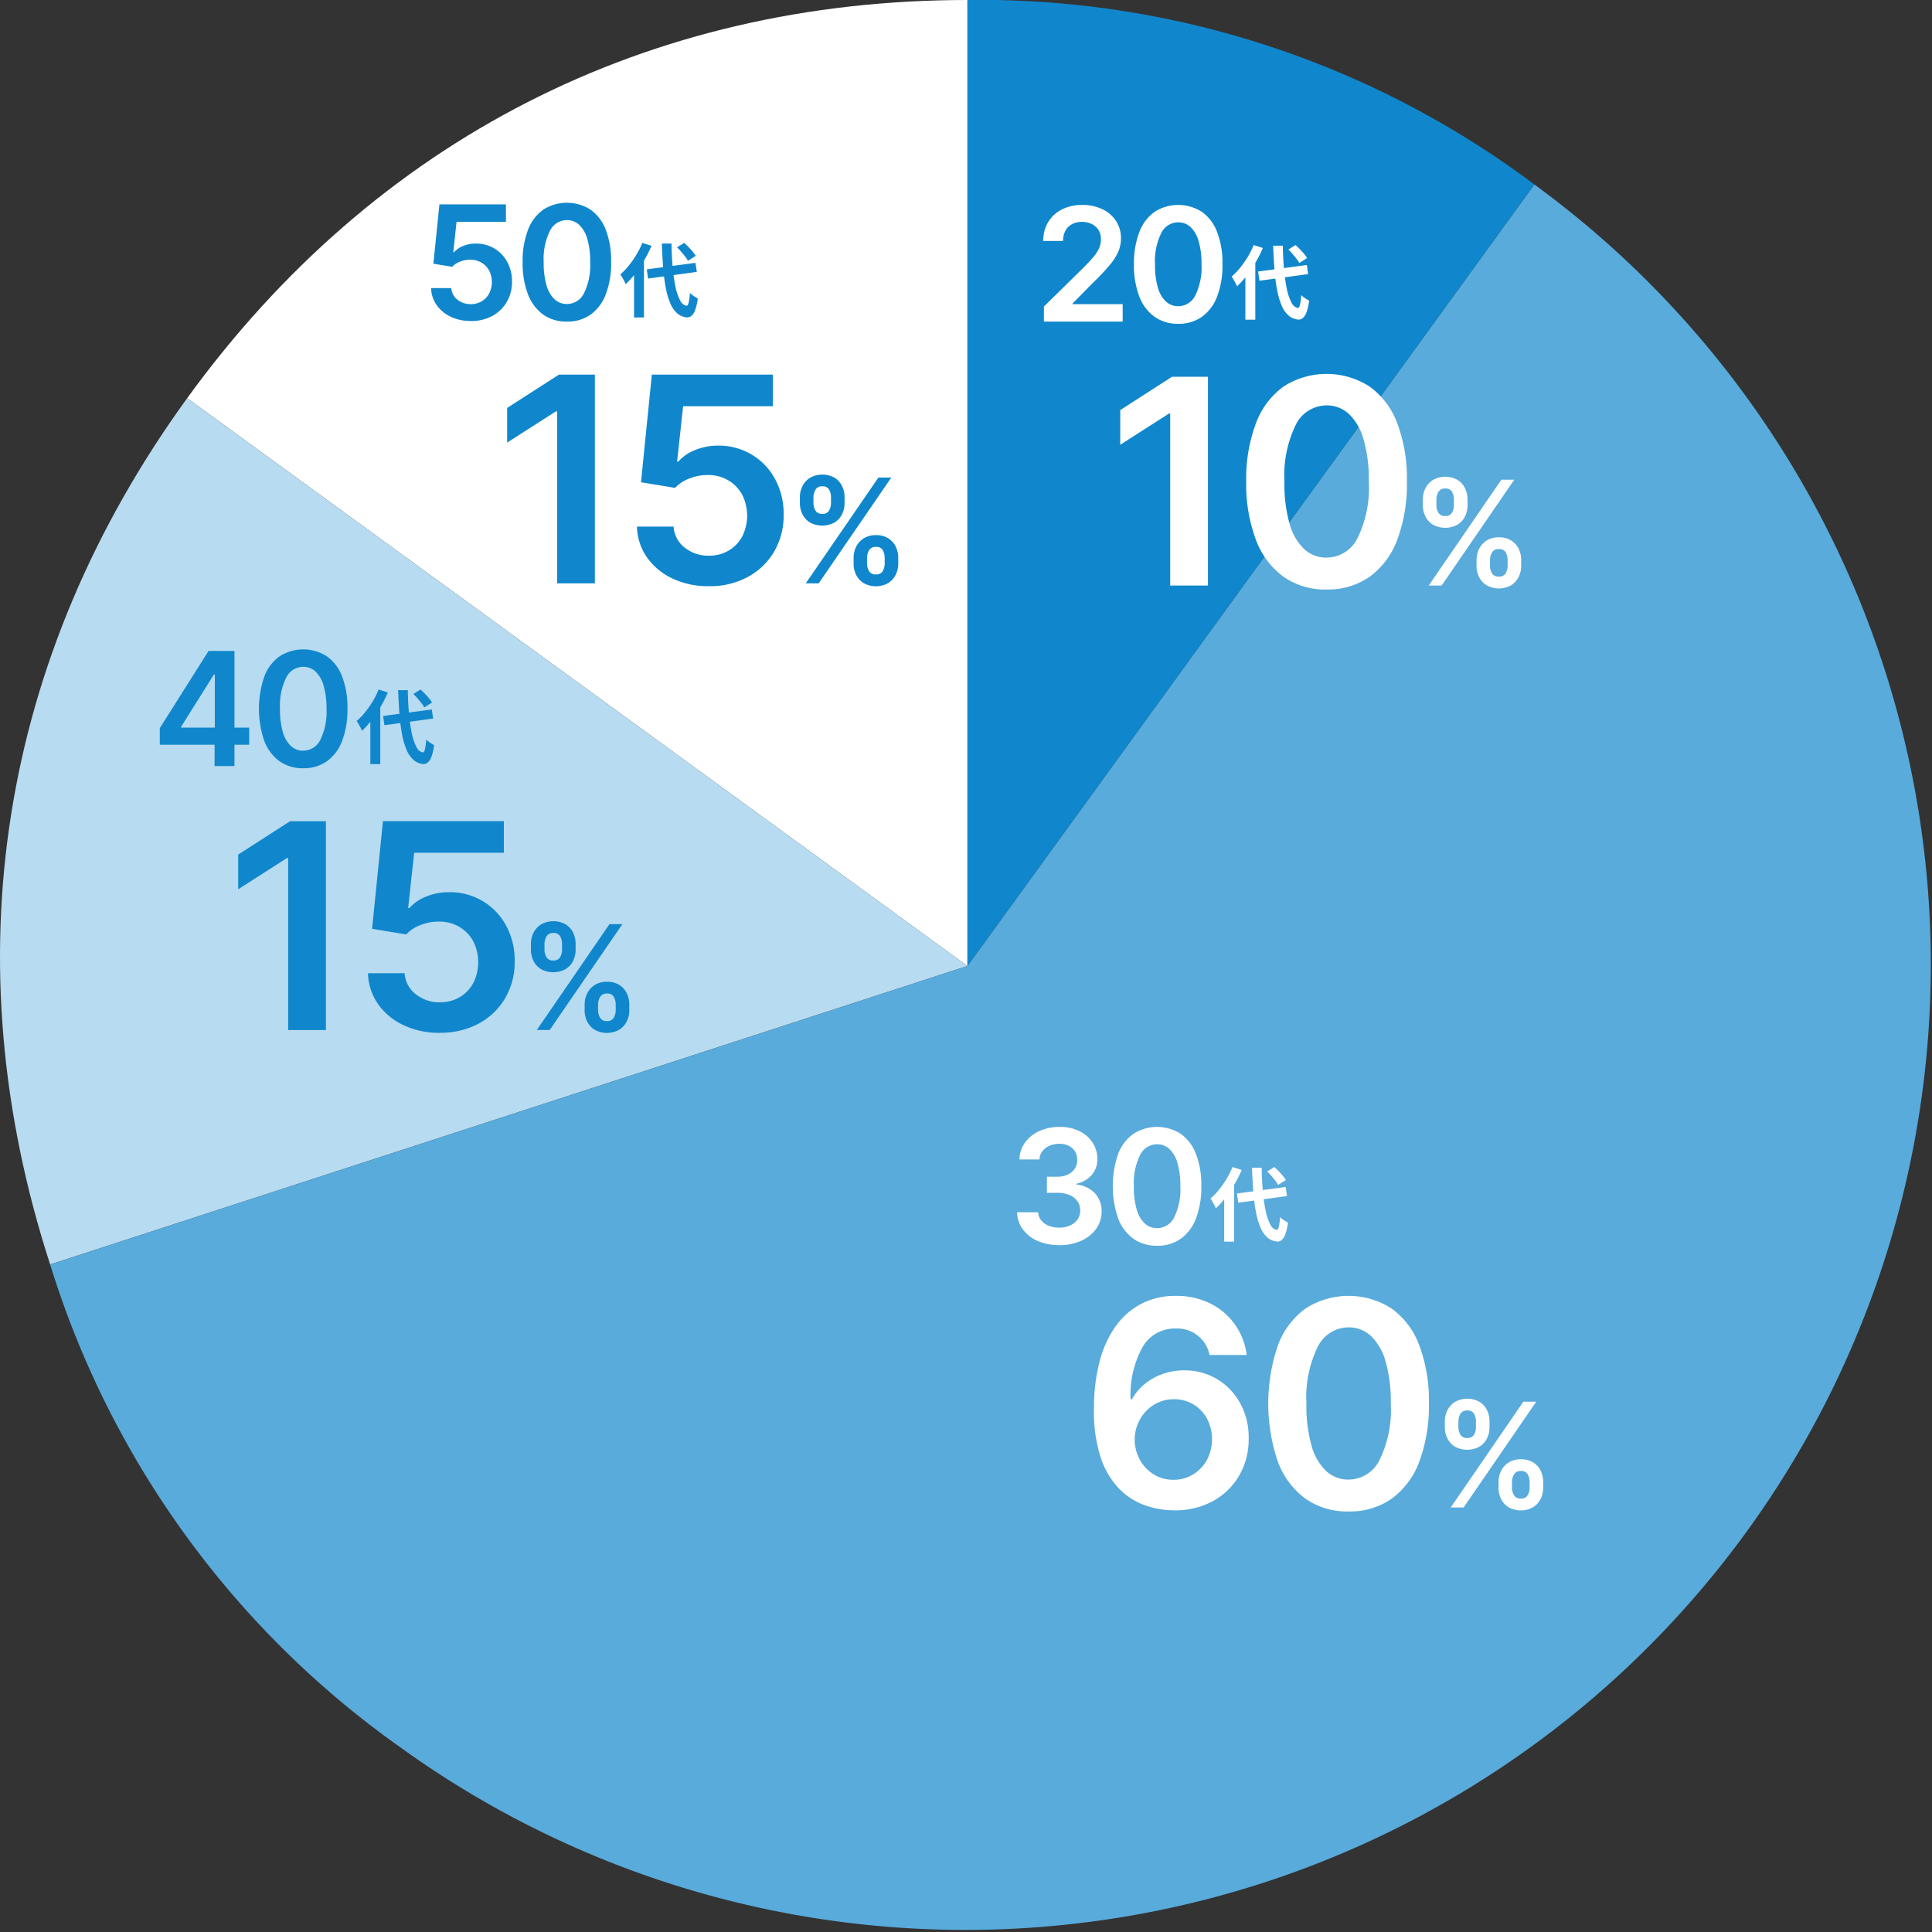
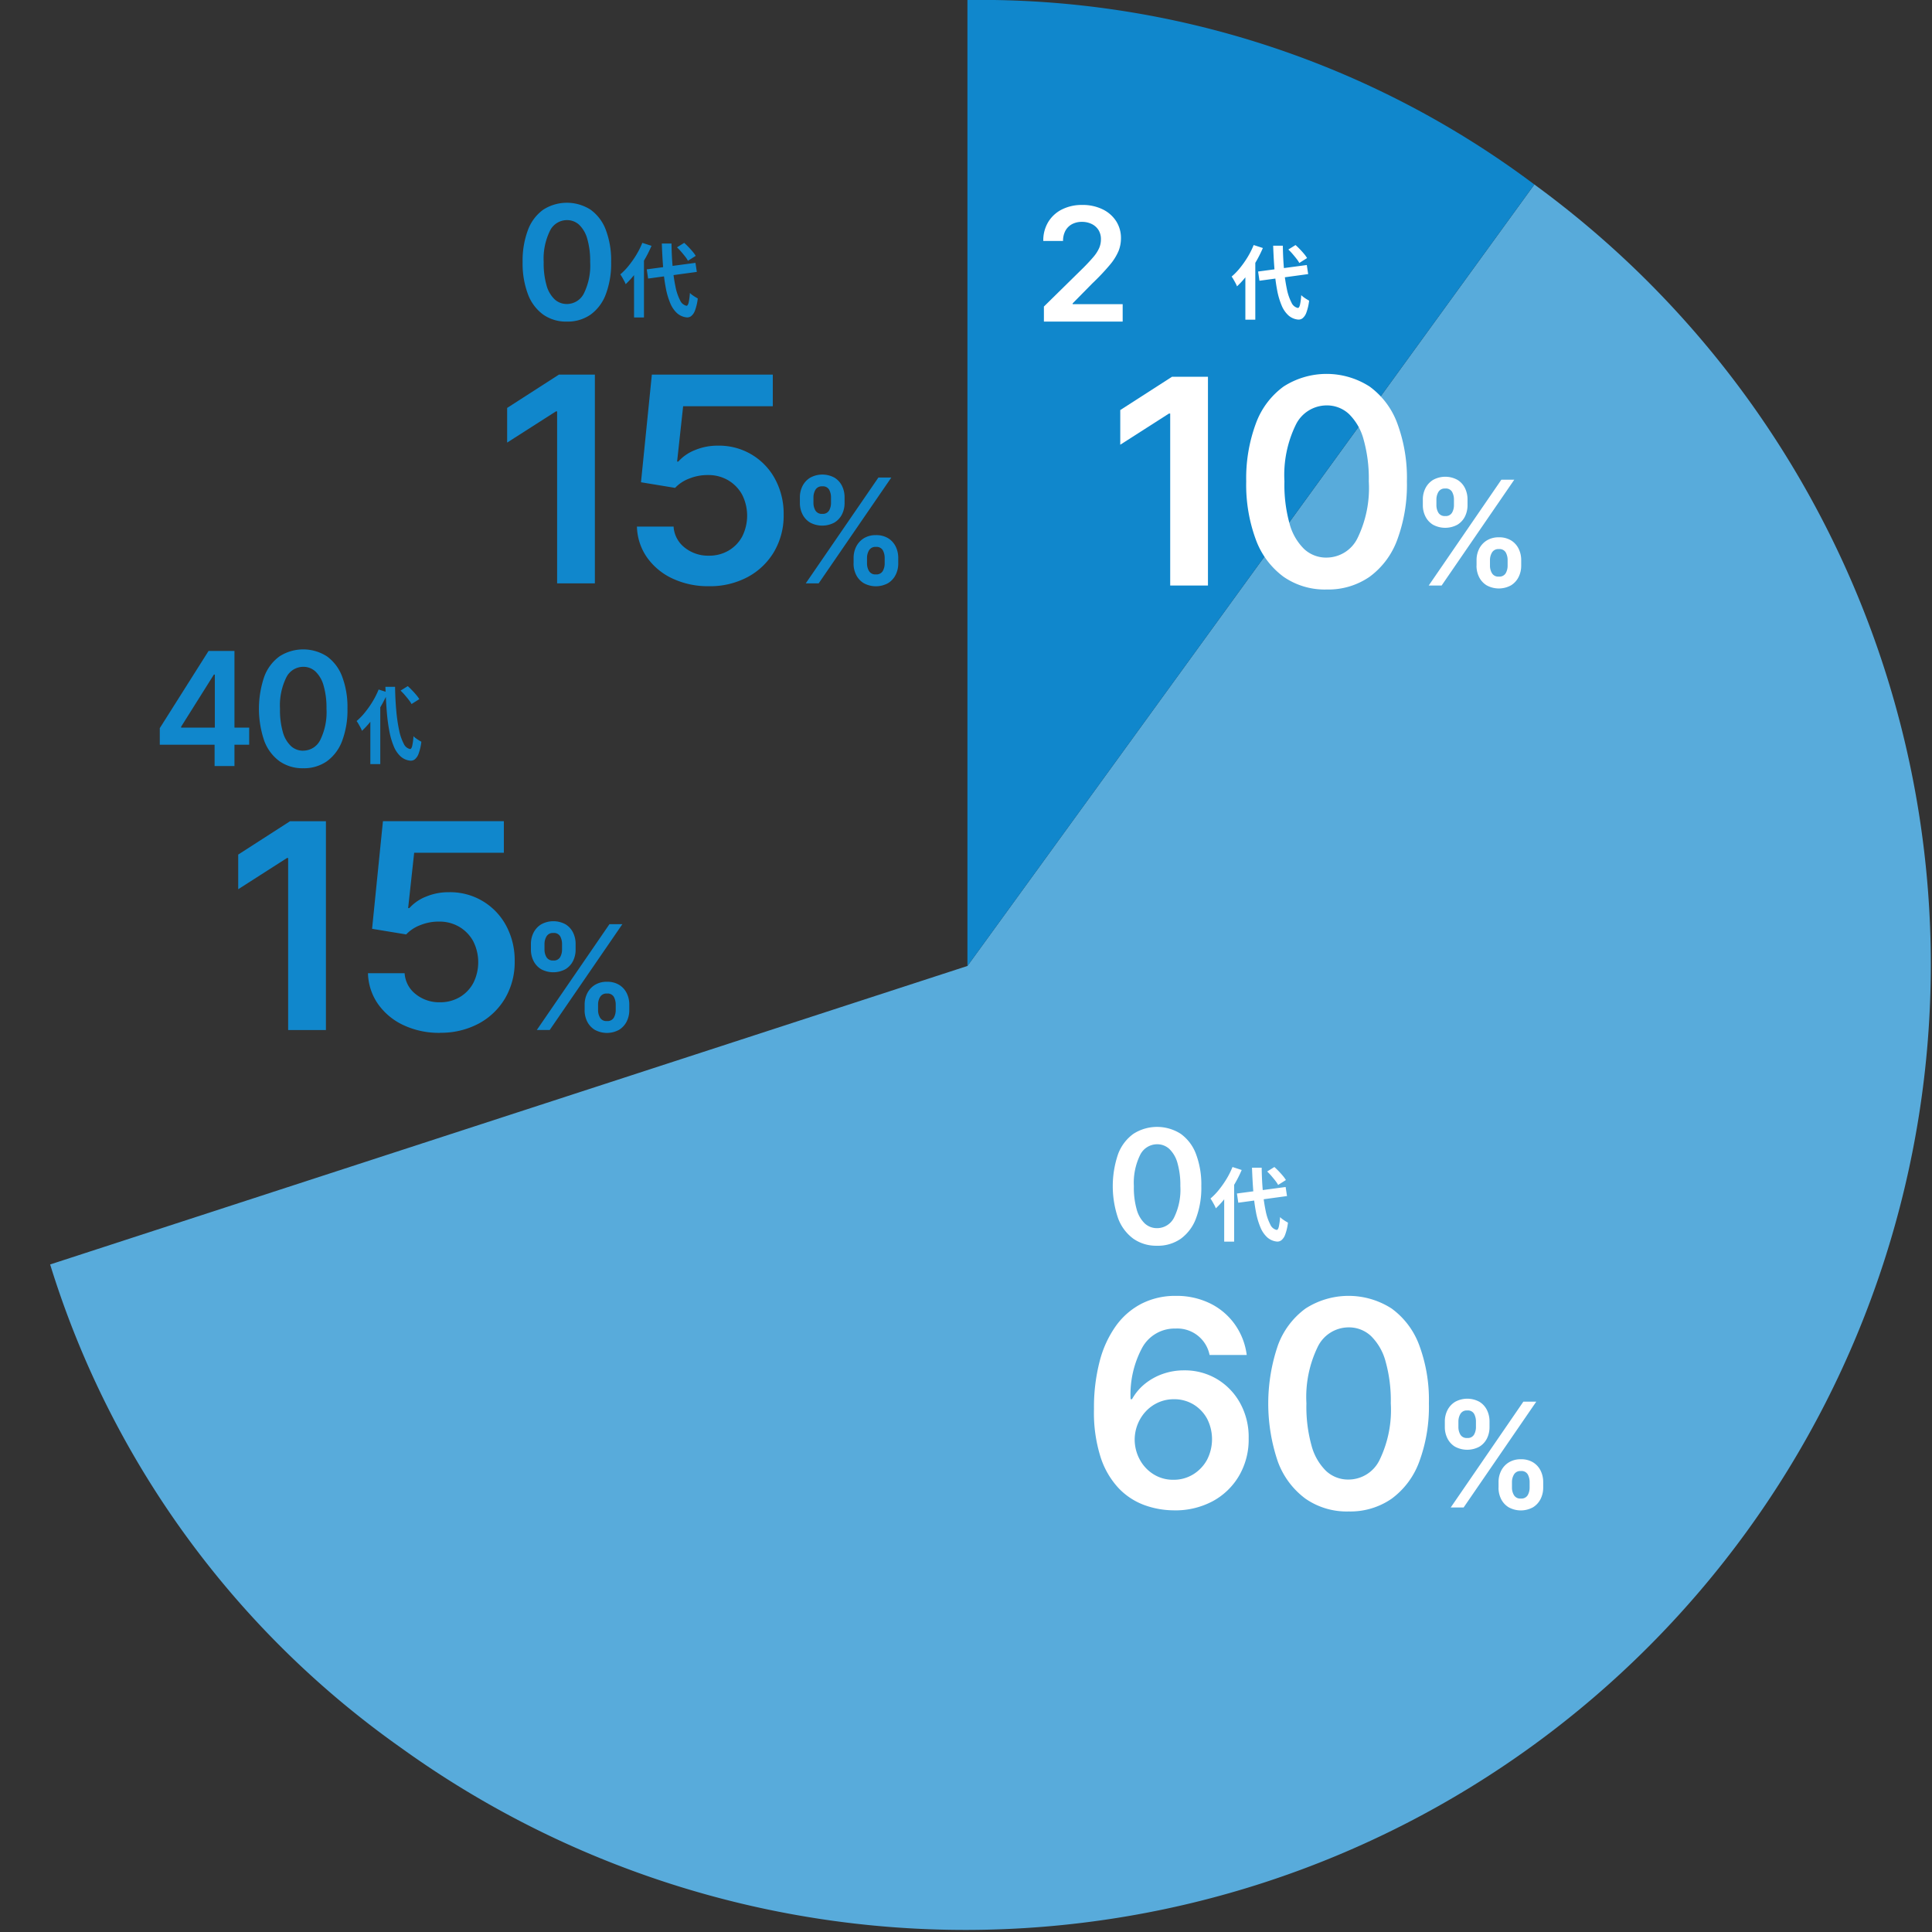
<svg xmlns="http://www.w3.org/2000/svg" id="グループ_3261" data-name="グループ 3261" width="160" height="160" viewBox="0 0 160 160">
  <rect x="0" y="0" width="160" height="160" fill="#333333" stroke="none" />
  <defs>
    <clipPath id="clip-path">
      <rect id="長方形_3426" data-name="長方形 3426" width="160" height="160" fill="none" />
    </clipPath>
  </defs>
  <g id="グループ_3260" data-name="グループ 3260" clip-path="url(#clip-path)">
-     <path id="パス_134" data-name="パス 134" d="M80.119,80,15.5,32.976C31.056,11.531,53.651,0,80.119,0Z" fill="#fff" />
-     <path id="パス_135" data-name="パス 135" d="M80.119,79.947,4.153,104.668C-4.027,79.457-.06,54.373,15.5,32.926Z" transform="translate(0 0.05)" fill="#b7dbf0" />
    <path id="パス_136" data-name="パス 136" d="M80.119,79.974l46.95-64.719a79.956,79.956,0,0,1-93.9,129.439,76.647,76.647,0,0,1-29.016-40Z" transform="translate(0 0.023)" fill="#58abdb" />
    <path id="パス_137" data-name="パス 137" d="M80.119,80V0a76.454,76.454,0,0,1,46.95,15.278Z" fill="#1087cc" />
    <path id="パス_138" data-name="パス 138" d="M26.991,67.908V85.2H23.864V70.956h-.1l-4.036,2.583v-2.87l4.289-2.76Z" transform="translate(0 0.103)" fill="#1087cc" />
    <path id="パス_139" data-name="パス 139" d="M36.434,85.433a6.91,6.91,0,0,1-3.018-.637,5.32,5.32,0,0,1-2.111-1.752,4.634,4.634,0,0,1-.83-2.55h3.034a2.381,2.381,0,0,0,.919,1.735,3.1,3.1,0,0,0,2.006.672,3.162,3.162,0,0,0,1.635-.423A3.019,3.019,0,0,0,39.2,81.3a3.847,3.847,0,0,0-.008-3.452,3.123,3.123,0,0,0-1.155-1.194,3.232,3.232,0,0,0-1.685-.435,4.013,4.013,0,0,0-1.526.286,3.116,3.116,0,0,0-1.188.777l-2.824-.465.9-8.914H41.727v2.616H34.3l-.5,4.584h.1a3.61,3.61,0,0,1,1.357-.941,4.832,4.832,0,0,1,1.922-.376,5.248,5.248,0,0,1,4.737,2.769,6.043,6.043,0,0,1,.708,2.954,5.905,5.905,0,0,1-.788,3.052,5.61,5.61,0,0,1-2.183,2.1,6.6,6.6,0,0,1-3.224.764" transform="translate(0 0.103)" fill="#1087cc" />
    <path id="パス_140" data-name="パス 140" d="M43.969,78.524v-.462a2.045,2.045,0,0,1,.218-.941,1.707,1.707,0,0,1,.633-.687,2.094,2.094,0,0,1,2.019,0,1.659,1.659,0,0,1,.622.687,2.117,2.117,0,0,1,.209.941v.462a2.094,2.094,0,0,1-.211.939,1.659,1.659,0,0,1-.626.683,2.125,2.125,0,0,1-2.024,0,1.671,1.671,0,0,1-.626-.685,2.063,2.063,0,0,1-.214-.937m.487,6.659,6.017-8.764h1.069l-6.017,8.764Zm.637-7.121v.462a1.242,1.242,0,0,0,.16.623.6.6,0,0,0,.571.28.59.59,0,0,0,.566-.28,1.26,1.26,0,0,0,.156-.623v-.462a1.333,1.333,0,0,0-.149-.627.587.587,0,0,0-.573-.285.6.6,0,0,0-.568.287,1.24,1.24,0,0,0-.163.625m3.325,5.478v-.463a2.051,2.051,0,0,1,.216-.937,1.717,1.717,0,0,1,.63-.689,1.844,1.844,0,0,1,1-.261,1.871,1.871,0,0,1,1.017.259,1.673,1.673,0,0,1,.622.687,2.1,2.1,0,0,1,.212.941v.463a2.068,2.068,0,0,1-.214.936,1.7,1.7,0,0,1-.626.689,2.09,2.09,0,0,1-2.024,0,1.68,1.68,0,0,1-.626-.689,2.093,2.093,0,0,1-.211-.936m1.115-.463v.463a1.214,1.214,0,0,0,.163.62.6.6,0,0,0,.572.282.6.6,0,0,0,.571-.28,1.265,1.265,0,0,0,.156-.622v-.463a1.322,1.322,0,0,0-.15-.627.59.59,0,0,0-.577-.284.6.6,0,0,0-.568.284,1.218,1.218,0,0,0-.167.627" transform="translate(0 0.116)" fill="#1087cc" />
    <path id="パス_141" data-name="パス 141" d="M13.233,61.591V60.218l4.037-6.389h1.143v1.954h-.7L15,60.1v.075h5.636v1.419Zm4.539,1.768V61.171l.019-.614V53.829h1.626v9.529Z" transform="translate(0 0.082)" fill="#1087cc" />
    <path id="パス_142" data-name="パス 142" d="M25.11,63.54a3.3,3.3,0,0,1-1.968-.584,3.677,3.677,0,0,1-1.259-1.689,8.231,8.231,0,0,1,.005-5.319,3.627,3.627,0,0,1,1.259-1.673,3.632,3.632,0,0,1,3.928,0,3.616,3.616,0,0,1,1.261,1.676,7.138,7.138,0,0,1,.439,2.652,7.22,7.22,0,0,1-.439,2.668,3.65,3.65,0,0,1-1.259,1.688,3.31,3.31,0,0,1-1.967.581m0-1.456a1.577,1.577,0,0,0,1.41-.881,5.226,5.226,0,0,0,.518-2.6A6.587,6.587,0,0,0,26.8,56.7a2.553,2.553,0,0,0-.669-1.166,1.467,1.467,0,0,0-1.022-.393,1.567,1.567,0,0,0-1.4.881,5.23,5.23,0,0,0-.521,2.585,6.64,6.64,0,0,0,.23,1.917,2.537,2.537,0,0,0,.667,1.17,1.473,1.473,0,0,0,1.027.394" transform="translate(0 0.082)" fill="#1087cc" />
-     <path id="パス_143" data-name="パス 143" d="M31.357,57.014l.762.246a10.457,10.457,0,0,1-.594,1.176,10.153,10.153,0,0,1-.736,1.1,7.23,7.23,0,0,1-.812.9,1.869,1.869,0,0,0-.113-.252c-.053-.1-.11-.2-.169-.305s-.114-.186-.163-.253a5.157,5.157,0,0,0,.7-.724,8.131,8.131,0,0,0,.631-.9,6.749,6.749,0,0,0,.491-.98m-.684,1.907.81-.817.013.013v5.069h-.823Zm1.055.279,4.033-.539.113.751-4.034.551Zm1.241-2.139h.808q.013,1.062.1,1.983a13.281,13.281,0,0,0,.235,1.617,4.2,4.2,0,0,0,.378,1.106.758.758,0,0,0,.524.449c.075.005.135-.08.18-.252a5.139,5.139,0,0,0,.106-.81,1.41,1.41,0,0,0,.2.172c.085.062.168.118.253.169s.15.09.2.116a4.192,4.192,0,0,1-.229.991,1.064,1.064,0,0,1-.315.468.54.54,0,0,1-.359.11,1.4,1.4,0,0,1-.809-.346,2.3,2.3,0,0,1-.567-.83,6.116,6.116,0,0,1-.371-1.269,14.912,14.912,0,0,1-.216-1.665q-.073-.927-.112-2.009m1.253.318.6-.373q.172.153.358.346t.345.383a2.568,2.568,0,0,1,.252.349l-.643.406a2.394,2.394,0,0,0-.233-.349c-.1-.131-.211-.262-.328-.4s-.233-.254-.348-.366" transform="translate(0 0.087)" fill="#1087cc" />
+     <path id="パス_143" data-name="パス 143" d="M31.357,57.014l.762.246a10.457,10.457,0,0,1-.594,1.176,10.153,10.153,0,0,1-.736,1.1,7.23,7.23,0,0,1-.812.9,1.869,1.869,0,0,0-.113-.252c-.053-.1-.11-.2-.169-.305s-.114-.186-.163-.253a5.157,5.157,0,0,0,.7-.724,8.131,8.131,0,0,0,.631-.9,6.749,6.749,0,0,0,.491-.98m-.684,1.907.81-.817.013.013v5.069h-.823ZZm1.241-2.139h.808q.013,1.062.1,1.983a13.281,13.281,0,0,0,.235,1.617,4.2,4.2,0,0,0,.378,1.106.758.758,0,0,0,.524.449c.075.005.135-.08.18-.252a5.139,5.139,0,0,0,.106-.81,1.41,1.41,0,0,0,.2.172c.085.062.168.118.253.169s.15.09.2.116a4.192,4.192,0,0,1-.229.991,1.064,1.064,0,0,1-.315.468.54.54,0,0,1-.359.11,1.4,1.4,0,0,1-.809-.346,2.3,2.3,0,0,1-.567-.83,6.116,6.116,0,0,1-.371-1.269,14.912,14.912,0,0,1-.216-1.665q-.073-.927-.112-2.009m1.253.318.6-.373q.172.153.358.346t.345.383a2.568,2.568,0,0,1,.252.349l-.643.406a2.394,2.394,0,0,0-.233-.349c-.1-.131-.211-.262-.328-.4s-.233-.254-.348-.366" transform="translate(0 0.087)" fill="#1087cc" />
    <path id="パス_144" data-name="パス 144" d="M49.265,30.975V48.263H46.138V34.023h-.1L42,36.606v-2.87l4.289-2.76Z" transform="translate(0 0.047)" fill="#1087cc" />
    <path id="パス_145" data-name="パス 145" d="M58.708,48.5a6.91,6.91,0,0,1-3.018-.637,5.32,5.32,0,0,1-2.111-1.752,4.634,4.634,0,0,1-.83-2.55h3.034A2.381,2.381,0,0,0,56.7,45.3a3.1,3.1,0,0,0,2.006.672,3.162,3.162,0,0,0,1.635-.423,3.019,3.019,0,0,0,1.129-1.174,3.847,3.847,0,0,0-.008-3.452,3.123,3.123,0,0,0-1.155-1.194,3.231,3.231,0,0,0-1.685-.435,4.013,4.013,0,0,0-1.526.286,3.116,3.116,0,0,0-1.188.777l-2.824-.465.9-8.914H64v2.616H56.575l-.5,4.584h.1a3.61,3.61,0,0,1,1.357-.941,4.832,4.832,0,0,1,1.922-.376,5.248,5.248,0,0,1,4.737,2.769,6.043,6.043,0,0,1,.708,2.954,5.905,5.905,0,0,1-.788,3.052,5.61,5.61,0,0,1-2.183,2.1,6.6,6.6,0,0,1-3.224.764" transform="translate(0 0.047)" fill="#1087cc" />
    <path id="パス_146" data-name="パス 146" d="M66.243,41.591v-.462a2.045,2.045,0,0,1,.218-.941,1.707,1.707,0,0,1,.633-.687,2.094,2.094,0,0,1,2.019,0,1.659,1.659,0,0,1,.622.687,2.117,2.117,0,0,1,.209.941v.462a2.094,2.094,0,0,1-.211.939,1.659,1.659,0,0,1-.626.683,2.125,2.125,0,0,1-2.024,0,1.671,1.671,0,0,1-.626-.685,2.063,2.063,0,0,1-.214-.937m.487,6.659,6.017-8.764h1.069L67.8,48.25Zm.637-7.121v.462a1.242,1.242,0,0,0,.16.623.6.6,0,0,0,.571.28.59.59,0,0,0,.566-.28,1.26,1.26,0,0,0,.156-.623v-.462a1.333,1.333,0,0,0-.149-.627.587.587,0,0,0-.573-.285.6.6,0,0,0-.568.287,1.24,1.24,0,0,0-.163.625m3.325,5.478v-.463a2.051,2.051,0,0,1,.216-.937,1.717,1.717,0,0,1,.63-.689,1.844,1.844,0,0,1,1-.261,1.871,1.871,0,0,1,1.017.259,1.673,1.673,0,0,1,.622.687,2.1,2.1,0,0,1,.212.941v.463a2.069,2.069,0,0,1-.214.936,1.7,1.7,0,0,1-.626.689,2.09,2.09,0,0,1-2.024,0,1.68,1.68,0,0,1-.626-.689,2.093,2.093,0,0,1-.211-.936m1.115-.463v.463a1.214,1.214,0,0,0,.163.62.6.6,0,0,0,.572.282.6.6,0,0,0,.571-.28,1.265,1.265,0,0,0,.156-.622v-.463a1.322,1.322,0,0,0-.15-.627.59.59,0,0,0-.577-.284.6.6,0,0,0-.568.284,1.218,1.218,0,0,0-.167.627" transform="translate(0 0.06)" fill="#1087cc" />
-     <path id="パス_147" data-name="パス 147" d="M38.987,26.556a3.807,3.807,0,0,1-1.664-.352,2.927,2.927,0,0,1-1.163-.965,2.544,2.544,0,0,1-.458-1.405h1.673a1.312,1.312,0,0,0,.506.956,1.711,1.711,0,0,0,1.106.37,1.74,1.74,0,0,0,.9-.232,1.661,1.661,0,0,0,.622-.647,2.116,2.116,0,0,0,0-1.9,1.713,1.713,0,0,0-.637-.658,1.781,1.781,0,0,0-.929-.24,2.221,2.221,0,0,0-.841.158,1.728,1.728,0,0,0-.655.429l-1.556-.256.5-4.913H41.9v1.442H37.811l-.274,2.527h.056a1.988,1.988,0,0,1,.748-.519,2.657,2.657,0,0,1,1.059-.207,2.943,2.943,0,0,1,1.543.408,2.907,2.907,0,0,1,1.068,1.119,3.324,3.324,0,0,1,.391,1.628,3.249,3.249,0,0,1-.435,1.683,3.088,3.088,0,0,1-1.2,1.159,3.645,3.645,0,0,1-1.777.421" transform="translate(0 0.026)" fill="#1087cc" />
    <path id="パス_148" data-name="パス 148" d="M46.947,26.607a3.3,3.3,0,0,1-1.968-.584,3.677,3.677,0,0,1-1.259-1.689,7.216,7.216,0,0,1-.439-2.664,7.2,7.2,0,0,1,.444-2.655,3.627,3.627,0,0,1,1.259-1.673,3.632,3.632,0,0,1,3.928,0,3.616,3.616,0,0,1,1.261,1.676,7.139,7.139,0,0,1,.439,2.652,7.22,7.22,0,0,1-.439,2.668,3.65,3.65,0,0,1-1.259,1.688,3.31,3.31,0,0,1-1.967.581m0-1.456a1.577,1.577,0,0,0,1.41-.881,5.226,5.226,0,0,0,.518-2.6,6.587,6.587,0,0,0-.237-1.908,2.553,2.553,0,0,0-.669-1.166,1.467,1.467,0,0,0-1.022-.393,1.567,1.567,0,0,0-1.4.881,5.23,5.23,0,0,0-.521,2.585,6.64,6.64,0,0,0,.23,1.917,2.537,2.537,0,0,0,.667,1.17,1.473,1.473,0,0,0,1.027.394" transform="translate(0 0.026)" fill="#1087cc" />
    <path id="パス_149" data-name="パス 149" d="M53.194,20.081l.762.246a10.458,10.458,0,0,1-.594,1.176,10.153,10.153,0,0,1-.736,1.1,7.23,7.23,0,0,1-.812.9,1.869,1.869,0,0,0-.113-.252c-.053-.1-.11-.2-.169-.305s-.114-.186-.163-.253a5.156,5.156,0,0,0,.7-.724,8.13,8.13,0,0,0,.631-.9,6.749,6.749,0,0,0,.491-.98m-.684,1.907.81-.817.013.013v5.069H52.51Zm1.055.279,4.033-.539.113.751-4.034.551Zm1.241-2.139h.808q.014,1.062.1,1.983a13.311,13.311,0,0,0,.235,1.617,4.2,4.2,0,0,0,.378,1.106.758.758,0,0,0,.524.449c.075.005.135-.08.18-.252a5.139,5.139,0,0,0,.106-.81,1.411,1.411,0,0,0,.2.172c.085.062.168.118.253.169s.15.09.2.116a4.192,4.192,0,0,1-.229.991,1.065,1.065,0,0,1-.315.468.54.54,0,0,1-.359.11,1.4,1.4,0,0,1-.809-.346,2.3,2.3,0,0,1-.567-.83,6.116,6.116,0,0,1-.371-1.269,14.913,14.913,0,0,1-.216-1.665q-.073-.927-.112-2.009m1.253.318.6-.373q.173.153.358.346t.345.383a2.568,2.568,0,0,1,.252.349l-.643.406a2.394,2.394,0,0,0-.233-.349c-.1-.131-.211-.262-.328-.4s-.233-.254-.348-.366" transform="translate(0 0.031)" fill="#1087cc" />
    <path id="パス_150" data-name="パス 150" d="M97.19,124.916a7.2,7.2,0,0,1-2.419-.435,5.609,5.609,0,0,1-2.124-1.392,6.813,6.813,0,0,1-1.5-2.575,12.2,12.2,0,0,1-.548-3.988,15.127,15.127,0,0,1,.472-3.959,8.816,8.816,0,0,1,1.357-2.942,6,6,0,0,1,2.137-1.836,6.122,6.122,0,0,1,2.8-.633,6.29,6.29,0,0,1,2.887.641,5.463,5.463,0,0,1,2.035,1.752,5.584,5.584,0,0,1,.961,2.5h-3.076a2.721,2.721,0,0,0-2.807-2.187,3.064,3.064,0,0,0-2.76,1.562,8.177,8.177,0,0,0-.974,4.288h.118a4.347,4.347,0,0,1,1.07-1.274,4.969,4.969,0,0,1,1.488-.823,5.269,5.269,0,0,1,1.758-.291,5.2,5.2,0,0,1,2.726.726,5.276,5.276,0,0,1,1.918,2,5.807,5.807,0,0,1,.7,2.908,5.938,5.938,0,0,1-.775,3.06,5.625,5.625,0,0,1-2.183,2.132,6.545,6.545,0,0,1-3.262.767m-.017-2.532a3.063,3.063,0,0,0,1.644-.448,3.231,3.231,0,0,0,1.146-1.207,3.727,3.727,0,0,0,.013-3.385,3.122,3.122,0,0,0-1.125-1.19,3.071,3.071,0,0,0-1.636-.44,3.111,3.111,0,0,0-1.273.262,3.193,3.193,0,0,0-1.028.721,3.414,3.414,0,0,0-.686,1.064,3.468,3.468,0,0,0-.258,1.288,3.5,3.5,0,0,0,.422,1.663,3.233,3.233,0,0,0,1.138,1.216,3.022,3.022,0,0,0,1.643.456" transform="translate(0 0.163)" fill="#fff" />
    <path id="パス_151" data-name="パス 151" d="M111.681,125.01a5.985,5.985,0,0,1-3.569-1.06,6.66,6.66,0,0,1-2.285-3.064,14.937,14.937,0,0,1,.009-9.649,6.579,6.579,0,0,1,2.284-3.035,6.588,6.588,0,0,1,7.126,0,6.564,6.564,0,0,1,2.289,3.039,12.968,12.968,0,0,1,.8,4.811,13.12,13.12,0,0,1-.8,4.841,6.618,6.618,0,0,1-2.284,3.06,6.007,6.007,0,0,1-3.57,1.056m0-2.642a2.861,2.861,0,0,0,2.558-1.6,9.468,9.468,0,0,0,.94-4.715,11.969,11.969,0,0,0-.43-3.46,4.626,4.626,0,0,0-1.213-2.115,2.669,2.669,0,0,0-1.855-.713,2.851,2.851,0,0,0-2.546,1.6,9.5,9.5,0,0,0-.943,4.689,12,12,0,0,0,.417,3.478,4.6,4.6,0,0,0,1.21,2.123,2.671,2.671,0,0,0,1.862.713" transform="translate(0 0.163)" fill="#fff" />
    <path id="パス_152" data-name="パス 152" d="M119.655,118.008v-.462a2.045,2.045,0,0,1,.218-.941,1.707,1.707,0,0,1,.633-.687,2.094,2.094,0,0,1,2.019,0,1.659,1.659,0,0,1,.622.687,2.117,2.117,0,0,1,.209.941v.462a2.093,2.093,0,0,1-.211.939,1.659,1.659,0,0,1-.626.683,2.125,2.125,0,0,1-2.024,0,1.671,1.671,0,0,1-.626-.685,2.063,2.063,0,0,1-.214-.937m.487,6.659,6.017-8.764h1.069l-6.017,8.764Zm.637-7.121v.462a1.242,1.242,0,0,0,.16.623.6.6,0,0,0,.571.28.59.59,0,0,0,.566-.28,1.26,1.26,0,0,0,.156-.623v-.462a1.333,1.333,0,0,0-.149-.627.587.587,0,0,0-.573-.285.6.6,0,0,0-.568.287,1.24,1.24,0,0,0-.163.625m3.325,5.478v-.463a2.051,2.051,0,0,1,.216-.937,1.717,1.717,0,0,1,.63-.689,1.844,1.844,0,0,1,1-.261,1.871,1.871,0,0,1,1.017.259,1.673,1.673,0,0,1,.622.687,2.1,2.1,0,0,1,.212.941v.463a2.069,2.069,0,0,1-.214.936,1.7,1.7,0,0,1-.626.689,2.09,2.09,0,0,1-2.024,0,1.68,1.68,0,0,1-.626-.689,2.093,2.093,0,0,1-.211-.936m1.115-.463v.463a1.214,1.214,0,0,0,.163.62.6.6,0,0,0,.572.282.6.6,0,0,0,.571-.28,1.265,1.265,0,0,0,.156-.622v-.463a1.322,1.322,0,0,0-.15-.627.59.59,0,0,0-.577-.284.6.6,0,0,0-.568.284,1.218,1.218,0,0,0-.167.627" transform="translate(0 0.176)" fill="#fff" />
-     <path id="パス_153" data-name="パス 153" d="M87.718,102.973a4.369,4.369,0,0,1-1.782-.345,2.987,2.987,0,0,1-1.229-.958,2.485,2.485,0,0,1-.478-1.419h1.747a1.149,1.149,0,0,0,.255.672,1.515,1.515,0,0,0,.618.445,2.266,2.266,0,0,0,.864.158,2.174,2.174,0,0,0,.906-.179,1.479,1.479,0,0,0,.618-.5,1.24,1.24,0,0,0,.219-.74,1.287,1.287,0,0,0-.224-.763,1.486,1.486,0,0,0-.657-.517,2.609,2.609,0,0,0-1.033-.185H86.7V97.31h.841a2.061,2.061,0,0,0,.871-.172A1.4,1.4,0,0,0,89,96.651a1.233,1.233,0,0,0,.209-.728,1.3,1.3,0,0,0-.178-.705,1.264,1.264,0,0,0-.516-.468,1.716,1.716,0,0,0-.778-.167,2.049,2.049,0,0,0-.809.158,1.483,1.483,0,0,0-.6.45,1.149,1.149,0,0,0-.242.69H84.429a2.417,2.417,0,0,1,.462-1.407,2.981,2.981,0,0,1,1.187-.949,3.958,3.958,0,0,1,1.668-.342,3.624,3.624,0,0,1,1.656.356,2.717,2.717,0,0,1,1.09.956,2.413,2.413,0,0,1,.385,1.326,1.959,1.959,0,0,1-.471,1.349,2.23,2.23,0,0,1-1.248.712v.075a2.425,2.425,0,0,1,1.54.742,2.148,2.148,0,0,1,.532,1.5,2.392,2.392,0,0,1-.453,1.431,3.011,3.011,0,0,1-1.245.988,4.351,4.351,0,0,1-1.814.359" transform="translate(0 0.142)" fill="#fff" />
    <path id="パス_154" data-name="パス 154" d="M95.823,103.024a3.3,3.3,0,0,1-1.968-.584,3.677,3.677,0,0,1-1.259-1.689,8.231,8.231,0,0,1,0-5.319A3.627,3.627,0,0,1,93.86,93.76a3.632,3.632,0,0,1,3.928,0,3.616,3.616,0,0,1,1.261,1.676,7.139,7.139,0,0,1,.439,2.652,7.22,7.22,0,0,1-.439,2.668,3.65,3.65,0,0,1-1.259,1.688,3.31,3.31,0,0,1-1.967.581m0-1.456a1.577,1.577,0,0,0,1.41-.881,5.226,5.226,0,0,0,.518-2.6,6.587,6.587,0,0,0-.237-1.908,2.553,2.553,0,0,0-.669-1.166,1.467,1.467,0,0,0-1.022-.393,1.567,1.567,0,0,0-1.4.881,5.23,5.23,0,0,0-.521,2.585,6.64,6.64,0,0,0,.23,1.917,2.537,2.537,0,0,0,.667,1.17,1.473,1.473,0,0,0,1.027.394" transform="translate(0 0.142)" fill="#fff" />
    <path id="パス_155" data-name="パス 155" d="M102.07,96.5l.762.246a10.457,10.457,0,0,1-.594,1.176,10.154,10.154,0,0,1-.736,1.1,7.231,7.231,0,0,1-.812.9,1.871,1.871,0,0,0-.113-.252c-.053-.1-.11-.2-.169-.305s-.114-.186-.163-.253a5.156,5.156,0,0,0,.7-.724,8.129,8.129,0,0,0,.631-.9,6.749,6.749,0,0,0,.491-.98m-.684,1.907.81-.817.013.013v5.069h-.823Zm1.055.279,4.033-.539.113.751-4.034.551Zm1.241-2.139h.808q.014,1.062.1,1.983a13.311,13.311,0,0,0,.235,1.617,4.2,4.2,0,0,0,.378,1.106.758.758,0,0,0,.524.449c.075.005.135-.08.18-.252a5.138,5.138,0,0,0,.106-.81,1.411,1.411,0,0,0,.2.172c.085.062.168.118.253.169s.15.09.2.116a4.192,4.192,0,0,1-.229.991,1.065,1.065,0,0,1-.315.468.54.54,0,0,1-.359.11,1.4,1.4,0,0,1-.809-.346,2.3,2.3,0,0,1-.567-.83,6.116,6.116,0,0,1-.371-1.269,14.912,14.912,0,0,1-.216-1.665q-.073-.927-.112-2.009m1.253.318.6-.373q.173.153.358.346t.345.383a2.568,2.568,0,0,1,.252.349l-.643.406a2.4,2.4,0,0,0-.233-.349c-.1-.131-.211-.262-.328-.4s-.233-.254-.348-.366" transform="translate(0 0.147)" fill="#fff" />
    <path id="パス_156" data-name="パス 156" d="M100.038,31.156V48.444H96.911V34.2h-.1l-4.036,2.583v-2.87l4.289-2.76Z" transform="translate(0 0.047)" fill="#fff" />
    <path id="パス_157" data-name="パス 157" d="M109.86,48.773a5.991,5.991,0,0,1-3.57-1.06,6.665,6.665,0,0,1-2.284-3.064,13.118,13.118,0,0,1-.8-4.833A13.071,13.071,0,0,1,104.015,35a6.579,6.579,0,0,1,2.284-3.035,6.588,6.588,0,0,1,7.126,0,6.564,6.564,0,0,1,2.289,3.039,12.968,12.968,0,0,1,.8,4.811,13.12,13.12,0,0,1-.8,4.841,6.613,6.613,0,0,1-2.285,3.06,6,6,0,0,1-3.569,1.056m0-2.642a2.861,2.861,0,0,0,2.558-1.6,9.468,9.468,0,0,0,.94-4.715,11.969,11.969,0,0,0-.43-3.46,4.626,4.626,0,0,0-1.213-2.115,2.669,2.669,0,0,0-1.855-.713,2.851,2.851,0,0,0-2.546,1.6,9.5,9.5,0,0,0-.943,4.689,12,12,0,0,0,.417,3.478A4.6,4.6,0,0,0,108,45.418a2.671,2.671,0,0,0,1.862.713" transform="translate(0 0.047)" fill="#fff" />
    <path id="パス_158" data-name="パス 158" d="M117.833,41.772V41.31a2.045,2.045,0,0,1,.218-.941,1.707,1.707,0,0,1,.633-.687,2.094,2.094,0,0,1,2.019,0,1.659,1.659,0,0,1,.622.687,2.117,2.117,0,0,1,.209.941v.462a2.094,2.094,0,0,1-.211.939,1.659,1.659,0,0,1-.626.683,2.125,2.125,0,0,1-2.024,0,1.671,1.671,0,0,1-.626-.685,2.063,2.063,0,0,1-.214-.937m.487,6.659,6.017-8.764h1.069l-6.017,8.764Zm.637-7.121v.462a1.242,1.242,0,0,0,.16.623.6.6,0,0,0,.571.28.59.59,0,0,0,.566-.28,1.26,1.26,0,0,0,.156-.623V41.31a1.333,1.333,0,0,0-.149-.627.587.587,0,0,0-.573-.285.6.6,0,0,0-.568.287,1.24,1.24,0,0,0-.163.625m3.325,5.478v-.463a2.051,2.051,0,0,1,.216-.937,1.717,1.717,0,0,1,.63-.689,1.844,1.844,0,0,1,1-.261,1.871,1.871,0,0,1,1.017.259,1.673,1.673,0,0,1,.622.687,2.1,2.1,0,0,1,.212.941v.463a2.068,2.068,0,0,1-.214.936,1.7,1.7,0,0,1-.626.689,2.09,2.09,0,0,1-2.024,0,1.68,1.68,0,0,1-.626-.689,2.093,2.093,0,0,1-.211-.936m1.115-.463v.463a1.214,1.214,0,0,0,.163.62.6.6,0,0,0,.572.282.6.6,0,0,0,.571-.28,1.265,1.265,0,0,0,.156-.622v-.463a1.322,1.322,0,0,0-.15-.627.59.59,0,0,0-.577-.284.6.6,0,0,0-.568.284,1.218,1.218,0,0,0-.167.627" transform="translate(0 0.06)" fill="#fff" />
    <path id="パス_159" data-name="パス 159" d="M86.452,26.607V25.36l3.3-3.243q.474-.479.79-.852a3.073,3.073,0,0,0,.474-.721,1.787,1.787,0,0,0,.158-.744,1.427,1.427,0,0,0-.2-.775,1.372,1.372,0,0,0-.563-.5,1.807,1.807,0,0,0-.813-.177,1.69,1.69,0,0,0-.822.193,1.349,1.349,0,0,0-.546.547,1.741,1.741,0,0,0-.193.842H86.4a2.94,2.94,0,0,1,.414-1.577,2.783,2.783,0,0,1,1.14-1.038,3.648,3.648,0,0,1,1.67-.368,3.743,3.743,0,0,1,1.682.359,2.752,2.752,0,0,1,1.127.981,2.57,2.57,0,0,1,.4,1.424,2.842,2.842,0,0,1-.2,1.052,4.552,4.552,0,0,1-.718,1.145,18.655,18.655,0,0,1-1.438,1.521L88.831,25.1v.065h4.144v1.442Z" transform="translate(0 0.026)" fill="#fff" />
-     <path id="パス_160" data-name="パス 160" d="M97.576,26.788a3.3,3.3,0,0,1-1.968-.584,3.677,3.677,0,0,1-1.259-1.689,7.216,7.216,0,0,1-.439-2.664,7.2,7.2,0,0,1,.444-2.655,3.627,3.627,0,0,1,1.259-1.673,3.632,3.632,0,0,1,3.928,0A3.616,3.616,0,0,1,100.8,19.2a7.139,7.139,0,0,1,.439,2.652,7.22,7.22,0,0,1-.439,2.668,3.65,3.65,0,0,1-1.259,1.688,3.31,3.31,0,0,1-1.967.581m0-1.456a1.577,1.577,0,0,0,1.41-.881,5.226,5.226,0,0,0,.518-2.6,6.587,6.587,0,0,0-.237-1.908,2.553,2.553,0,0,0-.669-1.166,1.467,1.467,0,0,0-1.022-.393,1.567,1.567,0,0,0-1.4.881,5.23,5.23,0,0,0-.521,2.585,6.64,6.64,0,0,0,.23,1.917,2.536,2.536,0,0,0,.667,1.17,1.473,1.473,0,0,0,1.027.394" transform="translate(0 0.026)" fill="#fff" />
    <path id="パス_161" data-name="パス 161" d="M103.823,20.262l.762.246a10.456,10.456,0,0,1-.594,1.176,10.153,10.153,0,0,1-.736,1.1,7.23,7.23,0,0,1-.812.9,1.869,1.869,0,0,0-.113-.252c-.053-.1-.11-.2-.169-.305s-.114-.186-.163-.253a5.157,5.157,0,0,0,.7-.724,8.129,8.129,0,0,0,.631-.9,6.749,6.749,0,0,0,.491-.98m-.684,1.907.81-.817.013.013v5.069h-.823Zm1.055.279,4.033-.539.113.751-4.034.551Zm1.241-2.139h.808q.014,1.062.1,1.983a13.282,13.282,0,0,0,.235,1.617,4.2,4.2,0,0,0,.378,1.106.758.758,0,0,0,.524.449c.075.005.135-.08.18-.252a5.139,5.139,0,0,0,.106-.81,1.41,1.41,0,0,0,.2.172c.085.062.168.118.253.169s.15.09.2.116a4.192,4.192,0,0,1-.229.991,1.065,1.065,0,0,1-.315.468.54.54,0,0,1-.359.11,1.4,1.4,0,0,1-.809-.346,2.3,2.3,0,0,1-.567-.83,6.116,6.116,0,0,1-.371-1.269,14.912,14.912,0,0,1-.216-1.665q-.073-.927-.112-2.009m1.253.318.6-.372q.172.152.358.345t.345.383a2.568,2.568,0,0,1,.252.349l-.643.406a2.394,2.394,0,0,0-.233-.349c-.1-.131-.211-.262-.328-.4s-.233-.254-.348-.366" transform="translate(0 0.031)" fill="#fff" />
  </g>
</svg>